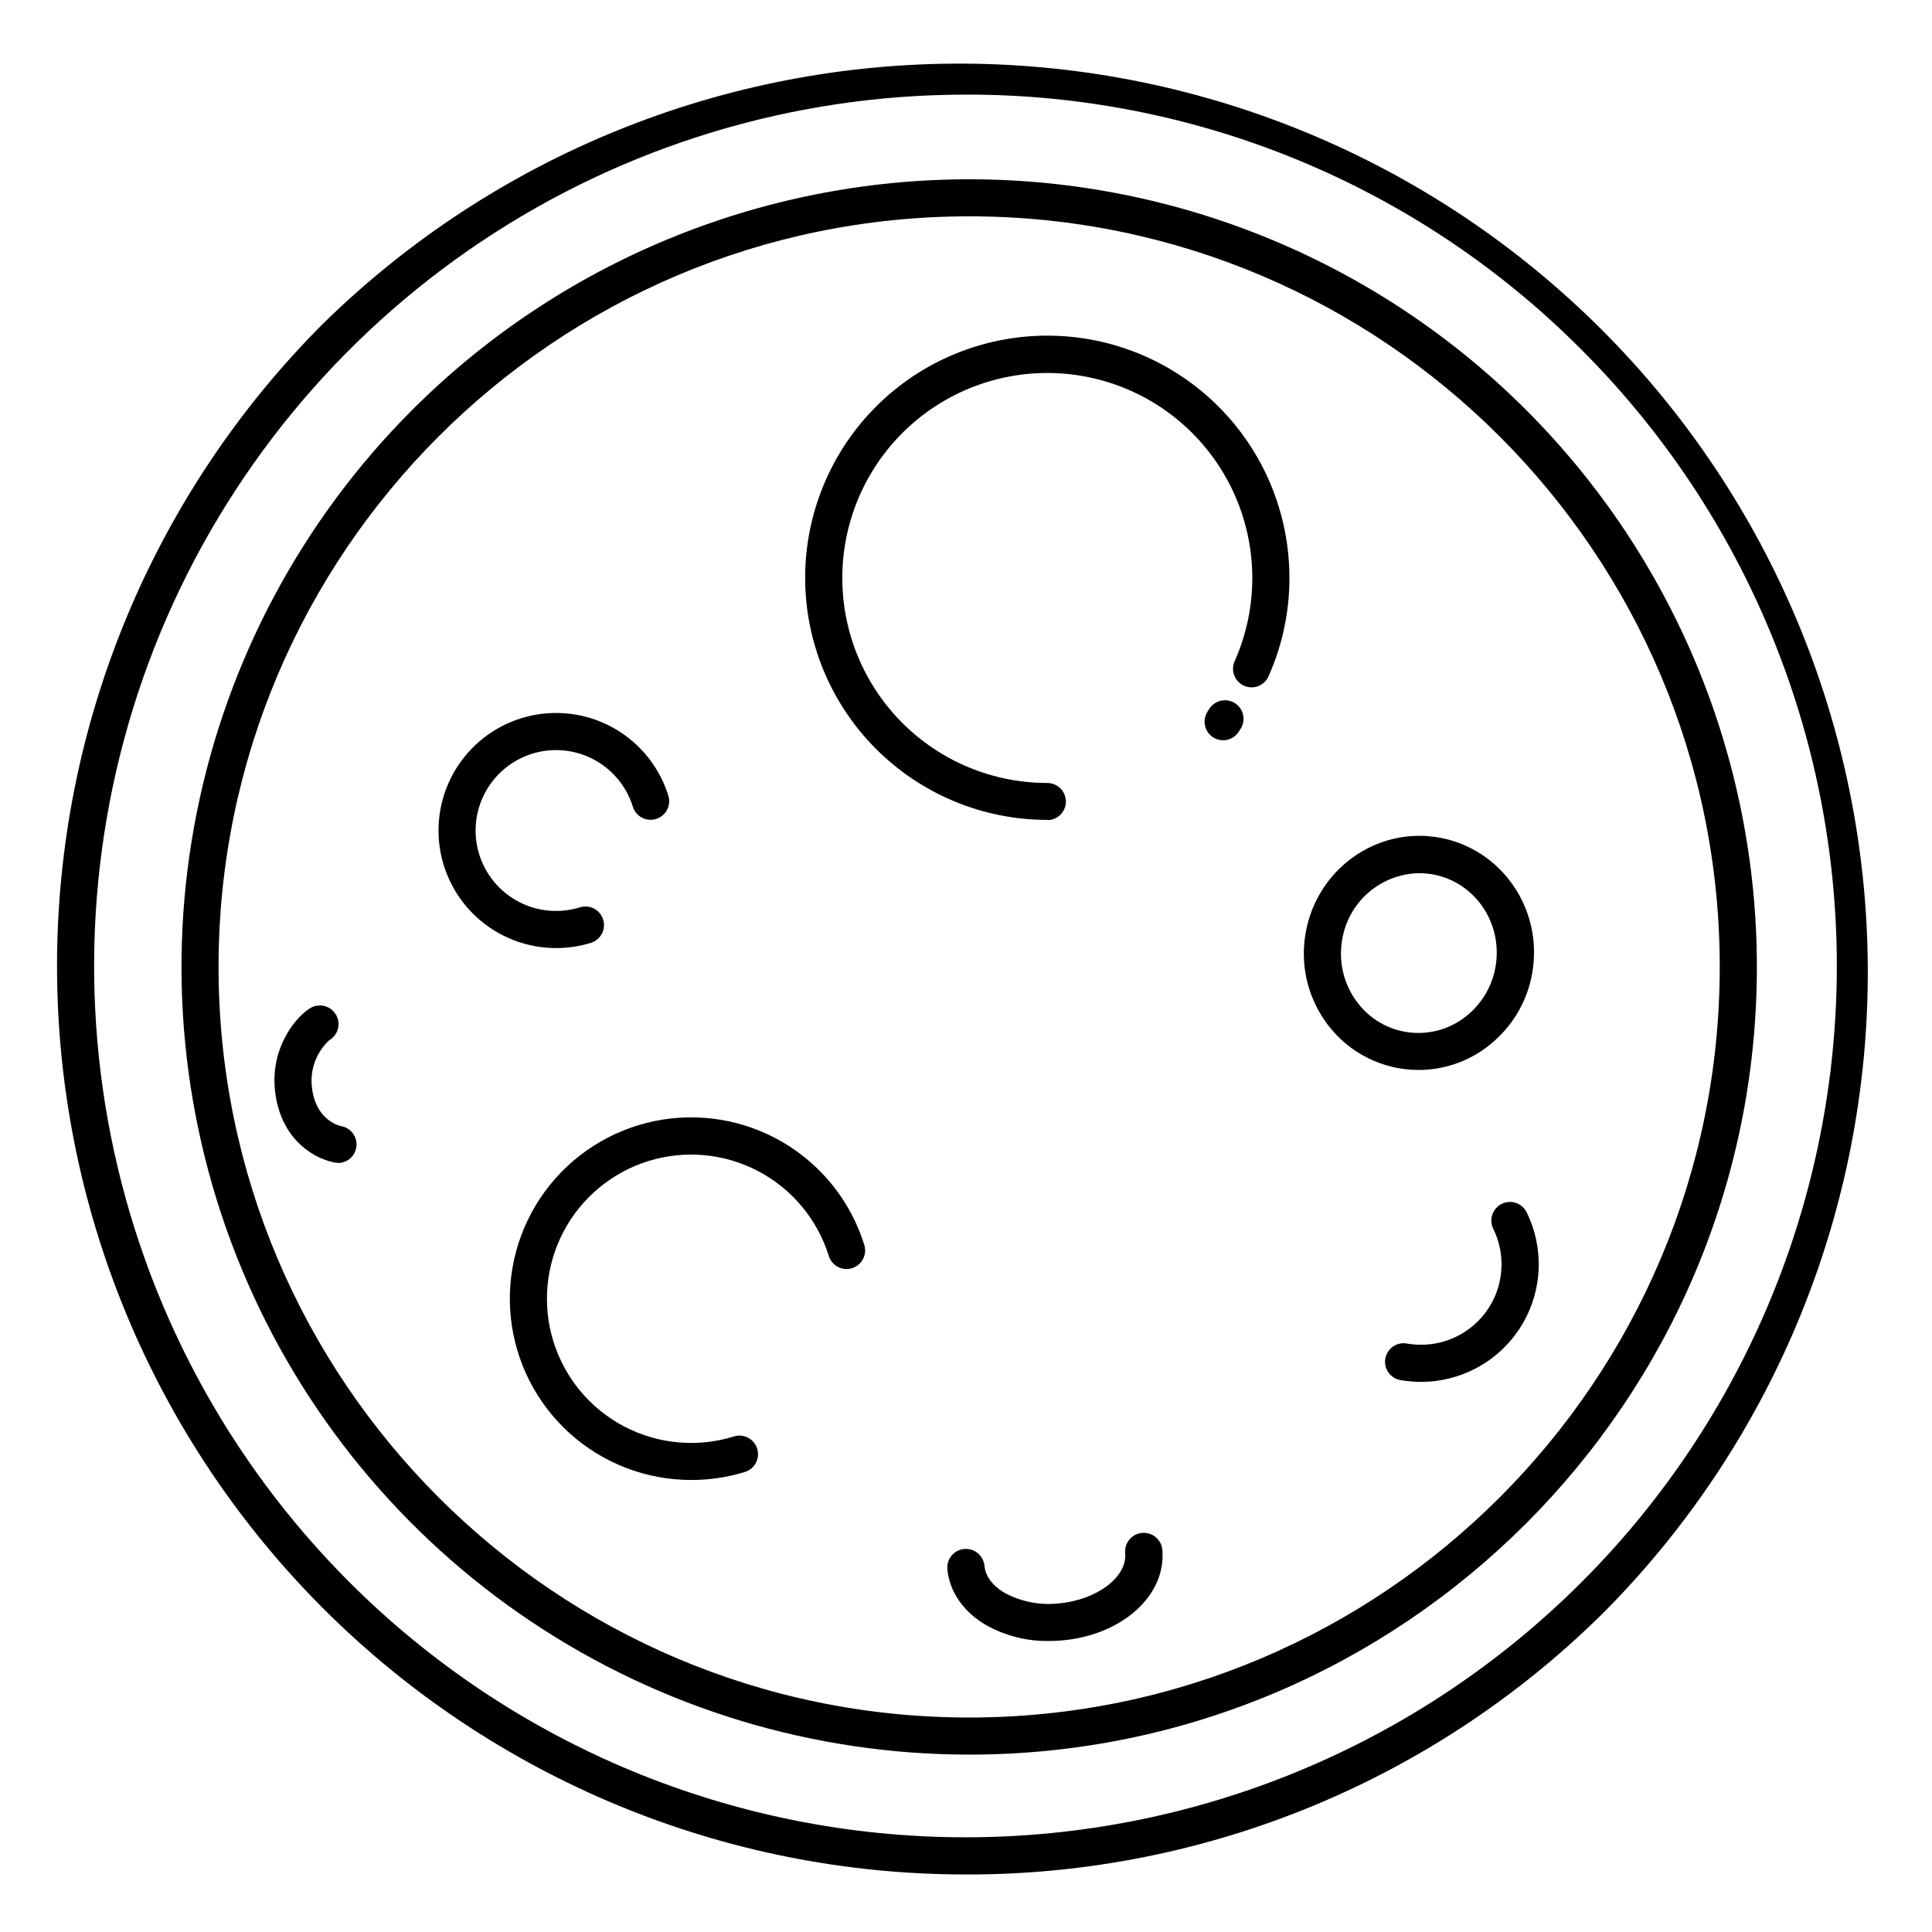
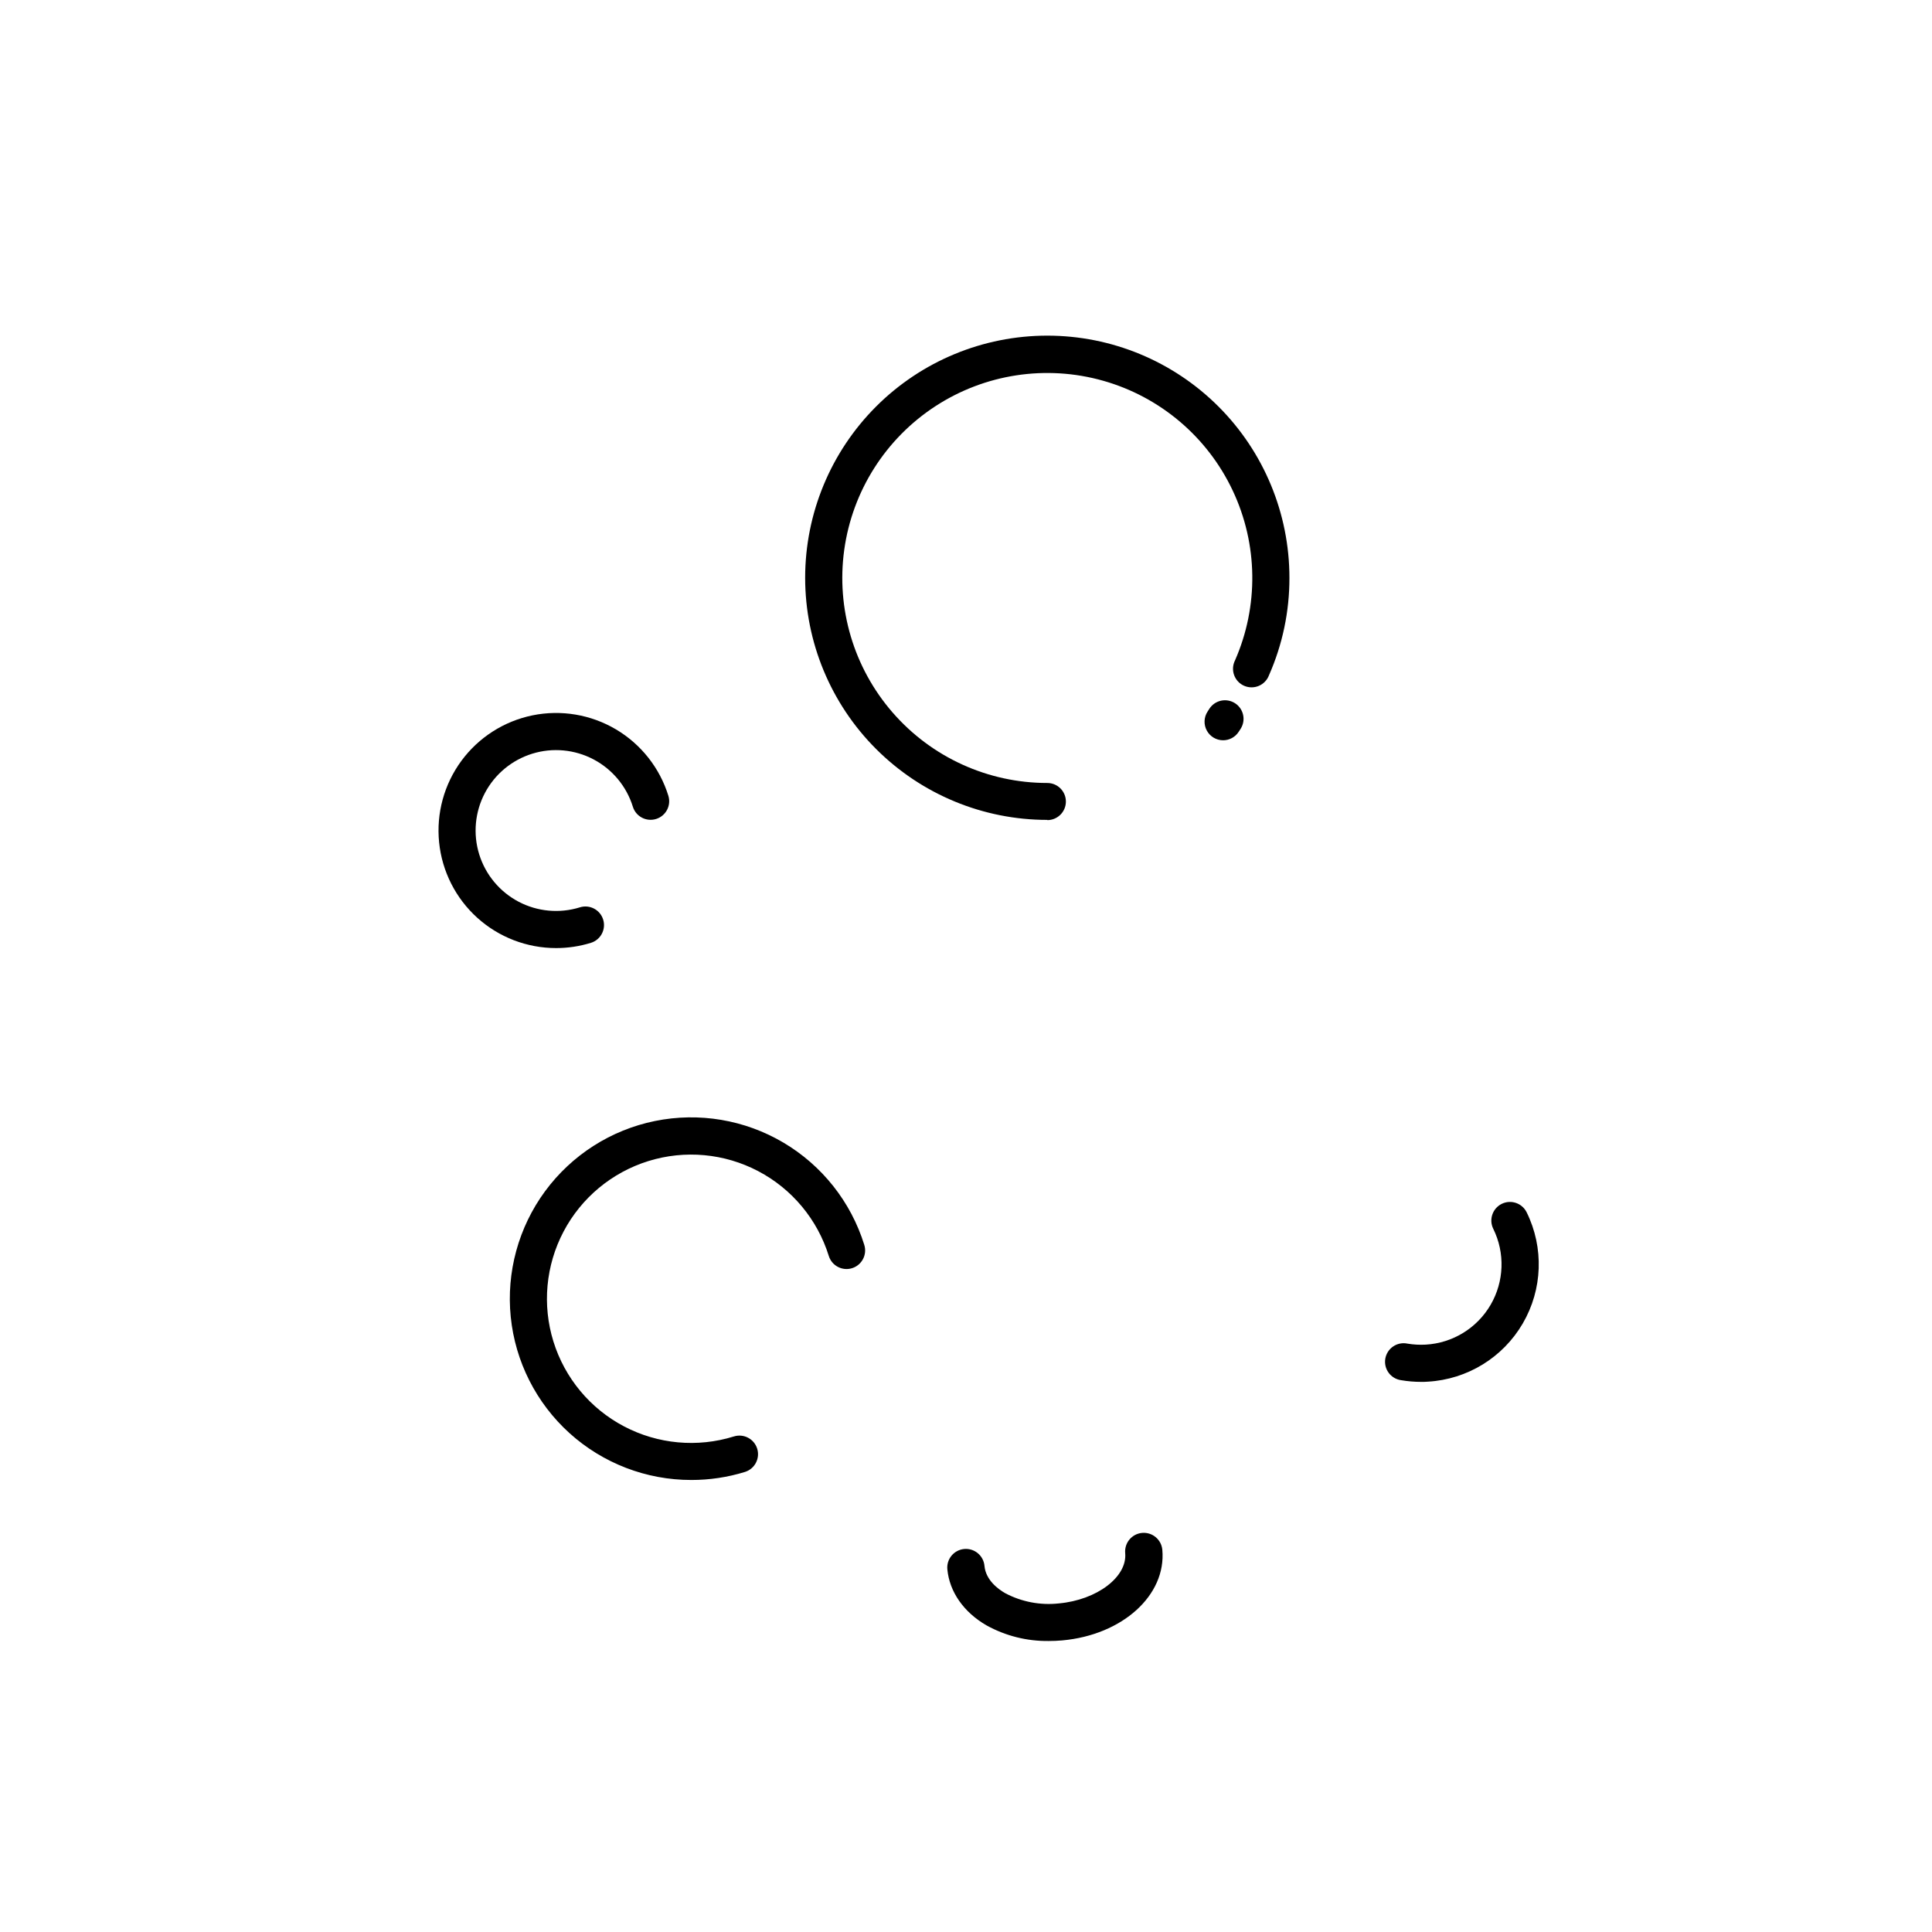
<svg xmlns="http://www.w3.org/2000/svg" fill="#000000" width="800px" height="800px" version="1.1" viewBox="144 144 512 512">
  <g>
-     <path d="m399.86 640.75c-63.848 0-125.09-25.367-170.23-70.516-45.148-45.148-70.512-106.38-70.516-170.23 0-63.852 25.363-125.09 70.508-170.24 45.297-44.441 106.3-69.203 169.76-68.902 63.453 0.301 124.22 25.645 169.09 70.512 44.871 44.871 70.211 105.64 70.512 169.1 0.305 63.457-24.461 124.46-68.902 169.76-22.301 22.426-48.828 40.207-78.047 52.312s-60.547 18.297-92.176 18.211zm0-471.67c-45.672 0-90.316 13.543-128.29 38.914-37.973 25.375-67.57 61.438-85.051 103.63-17.477 42.195-22.051 88.625-13.141 133.42 8.91 44.793 30.906 85.938 63.199 118.23 43.309 43.305 102.04 67.633 163.29 67.629 61.242 0 119.98-24.328 163.28-67.637 43.305-43.305 67.633-102.04 67.633-163.28 0-61.242-24.332-119.98-67.637-163.28-21.391-21.512-46.836-38.562-74.863-50.172-28.027-11.609-58.078-17.543-88.414-17.461z" />
-     <path d="m400.84 608.99c-41.285 0-81.645-12.246-115.97-35.184s-61.086-55.539-76.883-93.684c-15.801-38.145-19.934-80.117-11.875-120.61 8.055-40.492 27.938-77.688 57.133-106.88 39.148-39.137 92.242-61.121 147.6-61.121 55.359 0.004 108.45 21.996 147.6 61.141 39.145 39.145 61.141 92.234 61.145 147.59 0 115.11-93.645 208.75-208.75 208.75zm0-407.66c-109.69 0-198.92 89.238-198.92 198.92 0 109.68 89.23 198.91 198.92 198.91s198.91-89.23 198.91-198.91c0-109.68-89.227-198.92-198.91-198.92z" />
    <path d="m421.55 361.28c-17.02 0.004-33.34-6.754-45.375-18.789-12.039-12.031-18.801-28.355-18.801-45.375s6.762-33.34 18.793-45.375c12.035-12.035 28.359-18.793 45.379-18.793s33.34 6.762 45.371 18.797c12.035 12.035 18.793 28.359 18.793 45.379 0.02 8.898-1.828 17.699-5.422 25.84-0.477 1.262-1.449 2.277-2.691 2.801-1.246 0.527-2.648 0.516-3.887-0.023-1.238-0.539-2.199-1.566-2.656-2.836-0.457-1.27-0.375-2.672 0.23-3.879 6.32-14.383 6.102-30.801-0.598-45.012-6.695-14.215-19.219-24.832-34.336-29.113-15.121-4.281-31.352-1.809-44.508 6.781-13.156 8.594-21.949 22.457-24.109 38.02-2.16 15.562 2.523 31.301 12.844 43.148 10.316 11.852 25.262 18.652 40.973 18.648 2.719 0 4.922 2.203 4.922 4.922 0 2.715-2.203 4.918-4.922 4.918z" />
    <path d="m327.18 536.21c-11.91 0.004-23.398-4.414-32.238-12.398-8.836-7.988-14.391-18.969-15.59-30.82-1.195-11.852 2.051-23.723 9.109-33.316 7.062-9.59 17.434-16.219 29.105-18.598 11.668-2.375 23.809-0.336 34.059 5.731s17.883 15.719 21.418 27.094c0.816 2.594-0.629 5.359-3.223 6.176-2.594 0.816-5.359-0.629-6.176-3.223-3.004-9.68-9.73-17.766-18.699-22.484s-19.441-5.68-29.121-2.676c-9.676 3.008-17.766 9.734-22.484 18.699-4.715 8.969-5.68 19.445-2.676 29.121 3.008 9.68 9.73 17.766 18.699 22.484s19.445 5.684 29.121 2.676c2.594-0.812 5.359 0.629 6.176 3.223 0.812 2.598-0.629 5.359-3.223 6.176-4.617 1.426-9.426 2.144-14.258 2.137z" />
    <path d="m421.95 578.88c-5.766 0.078-11.453-1.344-16.504-4.133-6.062-3.492-9.84-8.914-10.391-14.887-0.246-2.719 1.762-5.117 4.477-5.363 2.719-0.242 5.117 1.762 5.363 4.477 0.336 3.738 3.59 6.148 5.5 7.242 4.356 2.301 9.305 3.246 14.199 2.707 10.105-0.914 18.164-7.016 17.594-13.324-0.242-2.715 1.762-5.117 4.477-5.363 2.719-0.242 5.121 1.762 5.363 4.481 1.082 12.023-10.559 22.562-26.508 24.008-1.25 0.109-2.422 0.156-3.57 0.156z" />
-     <path d="m233.55 452.15c-0.332-0.004-0.66-0.031-0.984-0.09-6.367-1.289-14.289-6.977-15.664-18.785-1.379-11.809 5.727-20.004 9.379-22.148h-0.004c2.363-1.375 5.391-0.57 6.762 1.789 1.371 2.363 0.57 5.387-1.793 6.762-3.449 3.191-5.152 7.852-4.574 12.516 0.984 8.648 7.144 10.137 7.871 10.273 2.477 0.504 4.172 2.801 3.918 5.316s-2.371 4.426-4.902 4.426z" />
    <path d="m520.58 510.21c-1.758 0-3.512-0.148-5.246-0.441-1.324-0.176-2.523-0.879-3.32-1.957s-1.117-2.43-0.895-3.75c0.227-1.32 0.98-2.492 2.086-3.242 1.109-0.754 2.473-1.023 3.785-0.746 1.598 0.266 3.223 0.355 4.84 0.266 7.137-0.406 13.594-4.367 17.195-10.543 3.598-6.176 3.863-13.746 0.703-20.156-1.203-2.445-0.195-5.402 2.25-6.609 2.445-1.203 5.402-0.195 6.606 2.25 4.613 9.371 4.223 20.426-1.035 29.449-5.258 9.023-14.684 14.812-25.109 15.422-0.648 0.059-1.258 0.059-1.859 0.059z" />
-     <path d="m519.94 427.55c-9.48 0.004-18.41-4.453-24.105-12.035-4.941-6.527-7.109-14.734-6.043-22.848 2.176-16.973 17.465-29.078 34.195-26.914 16.727 2.164 28.457 17.711 26.293 34.637-1.008 8.121-5.172 15.516-11.594 20.586-5.32 4.258-11.93 6.574-18.746 6.574zm0.195-52.152h0.004c-5.098 0.07-9.996 1.992-13.785 5.406-3.785 3.414-6.203 8.09-6.801 13.152-0.738 5.562 0.746 11.191 4.133 15.664 3.285 4.391 8.207 7.266 13.648 7.961 5.438 0.695 10.93-0.848 15.211-4.269 4.398-3.484 7.246-8.555 7.934-14.121 1.477-11.59-6.496-22.188-17.781-23.617-0.852-0.109-1.703-0.172-2.559-0.176z" />
    <path d="m291.38 395.25c-7.723 0.004-15.172-2.859-20.902-8.035-5.731-5.18-9.332-12.301-10.109-19.984-0.777-7.684 1.328-15.383 5.906-21.602s11.305-10.516 18.871-12.059c7.57-1.539 15.438-0.215 22.086 3.719 6.644 3.934 11.594 10.195 13.883 17.57 0.816 2.594-0.625 5.359-3.223 6.172-2.594 0.816-5.359-0.625-6.172-3.223-1.668-5.402-5.418-9.918-10.418-12.559-5-2.637-10.844-3.184-16.246-1.512-5.398 1.672-9.918 5.418-12.555 10.422-2.637 5-3.18 10.844-1.508 16.246 1.676 5.398 5.426 9.914 10.426 12.551 5.004 2.637 10.848 3.176 16.25 1.5 2.594-0.816 5.359 0.629 6.172 3.223 0.816 2.594-0.625 5.359-3.223 6.176-2.992 0.926-6.106 1.395-9.238 1.395z" />
    <path d="m468.13 340.18c-1.801-0.004-3.453-0.988-4.312-2.57-0.859-1.578-0.789-3.504 0.188-5.016l0.492-0.766c0.707-1.098 1.824-1.867 3.098-2.141 1.277-0.273 2.609-0.031 3.707 0.68 2.281 1.473 2.938 4.519 1.461 6.805l-0.5 0.766c-0.91 1.398-2.465 2.246-4.133 2.242z" />
  </g>
</svg>